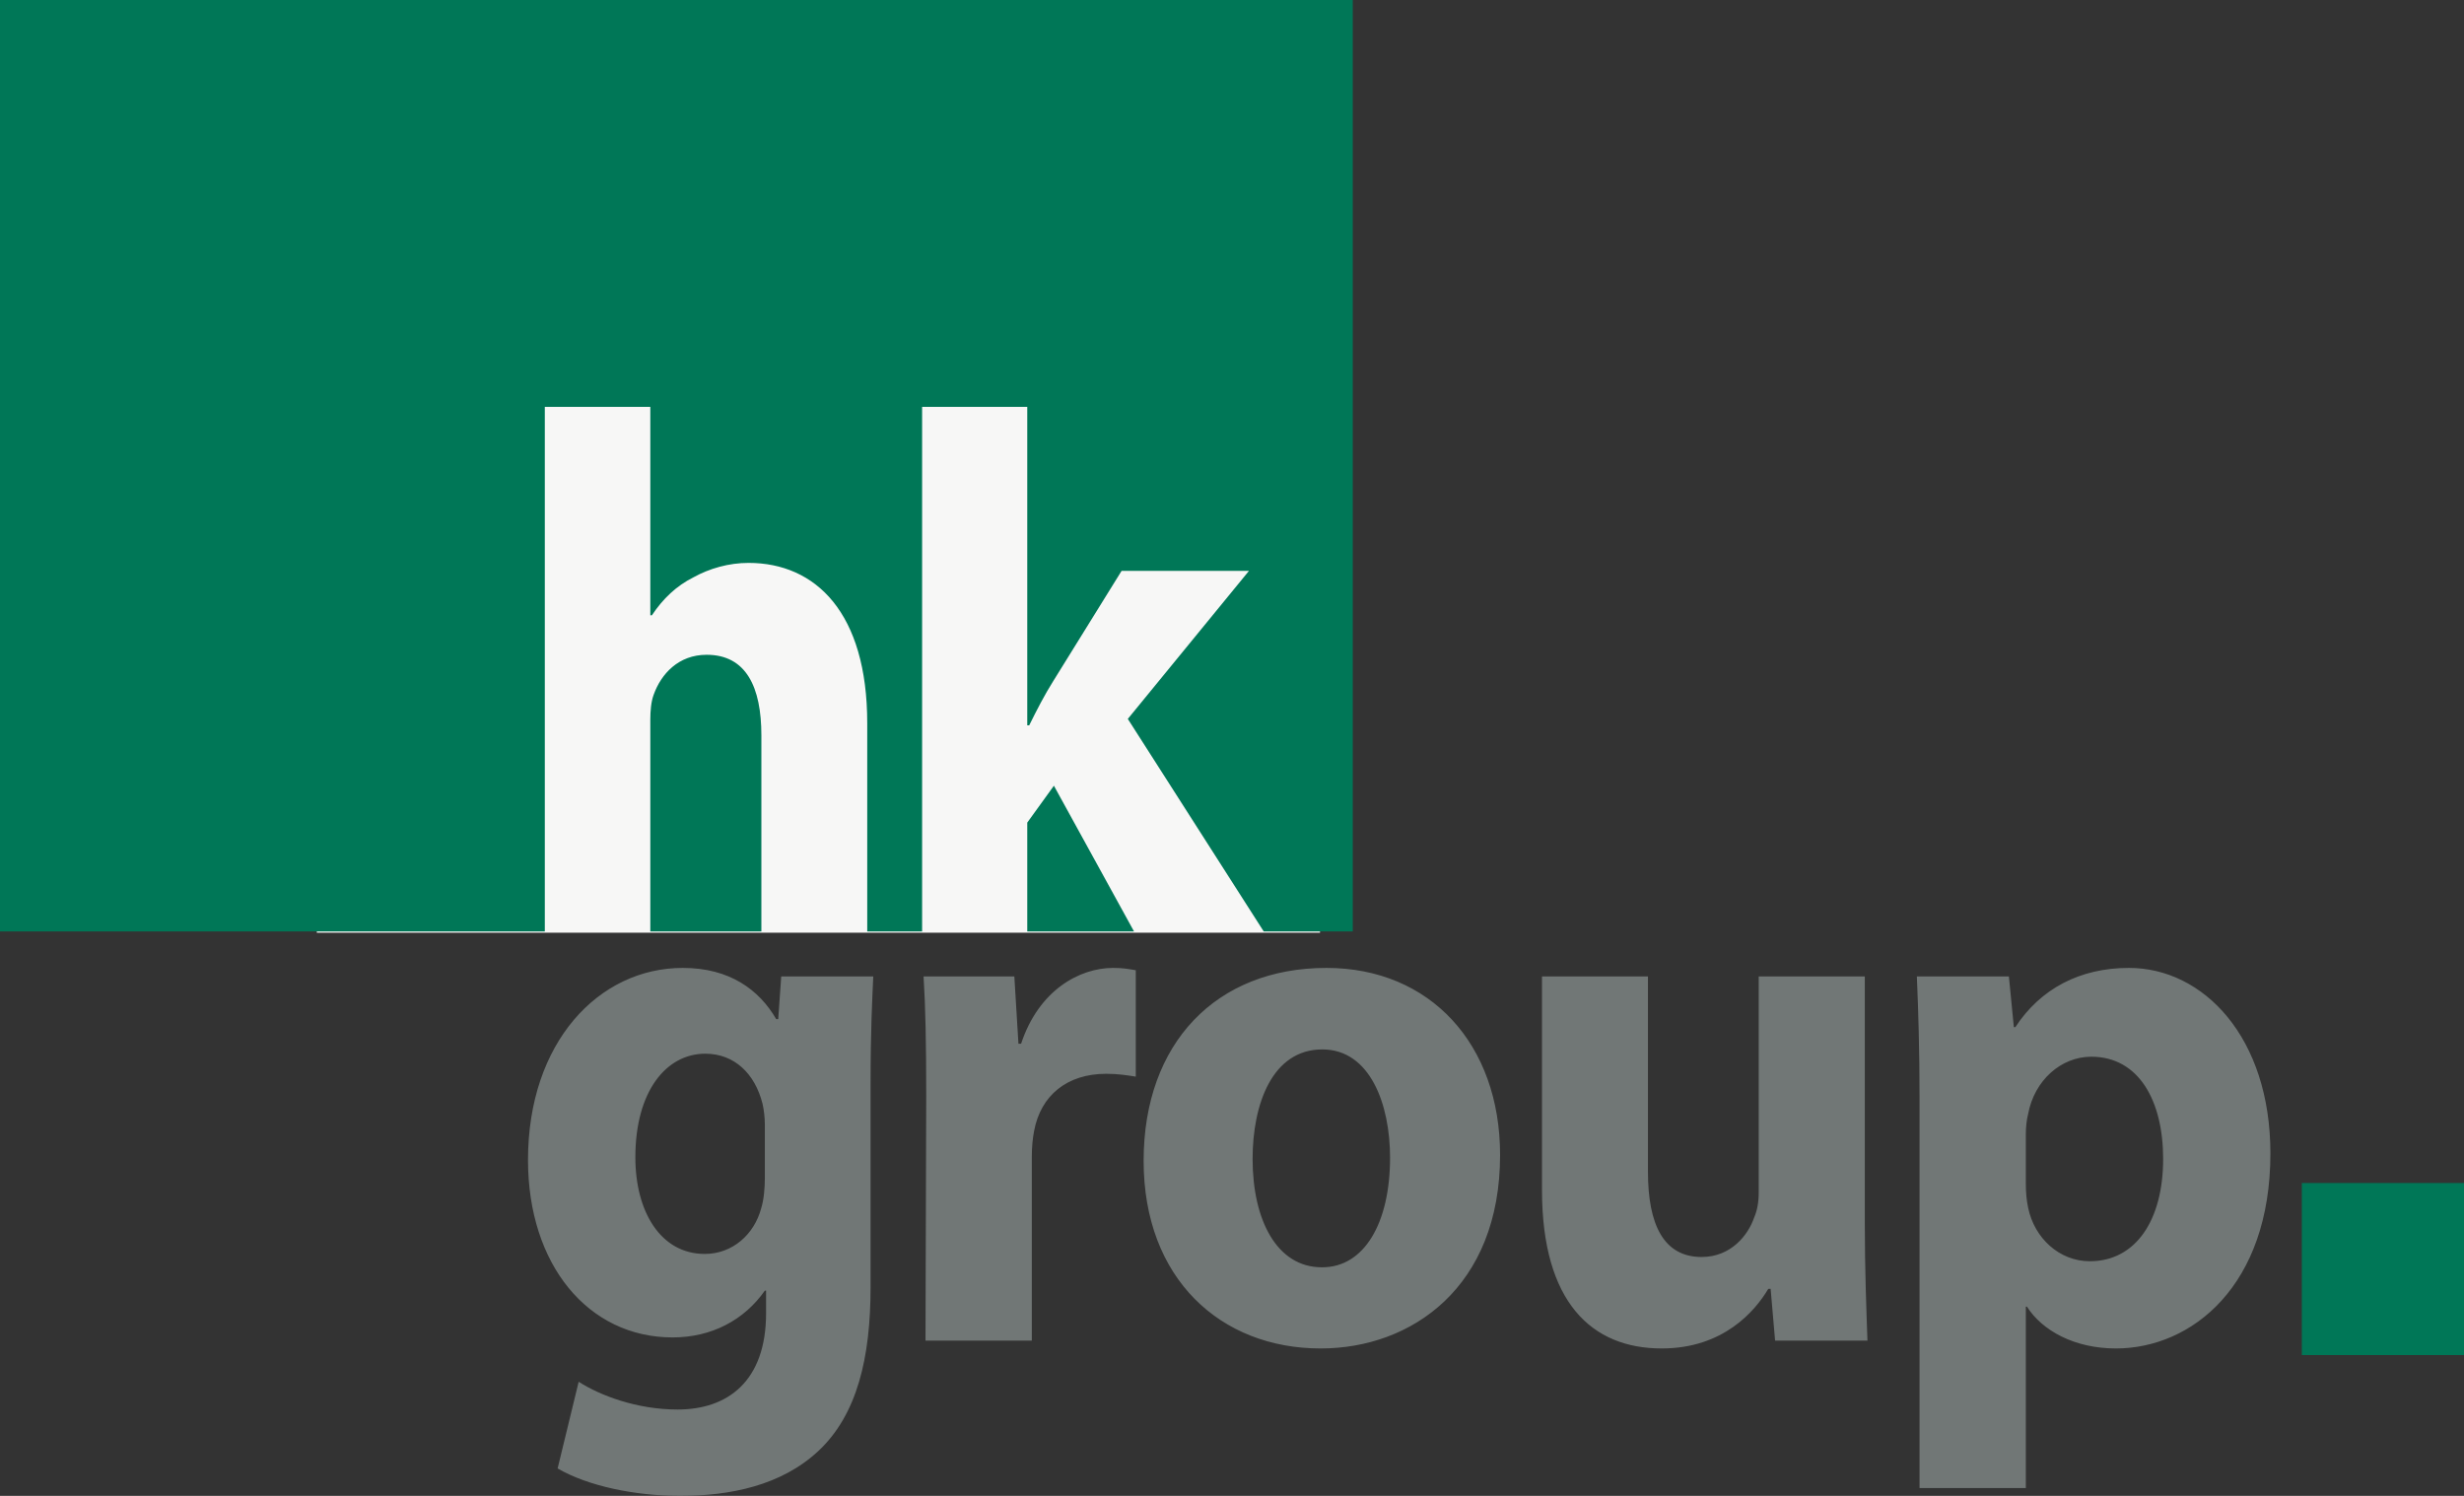
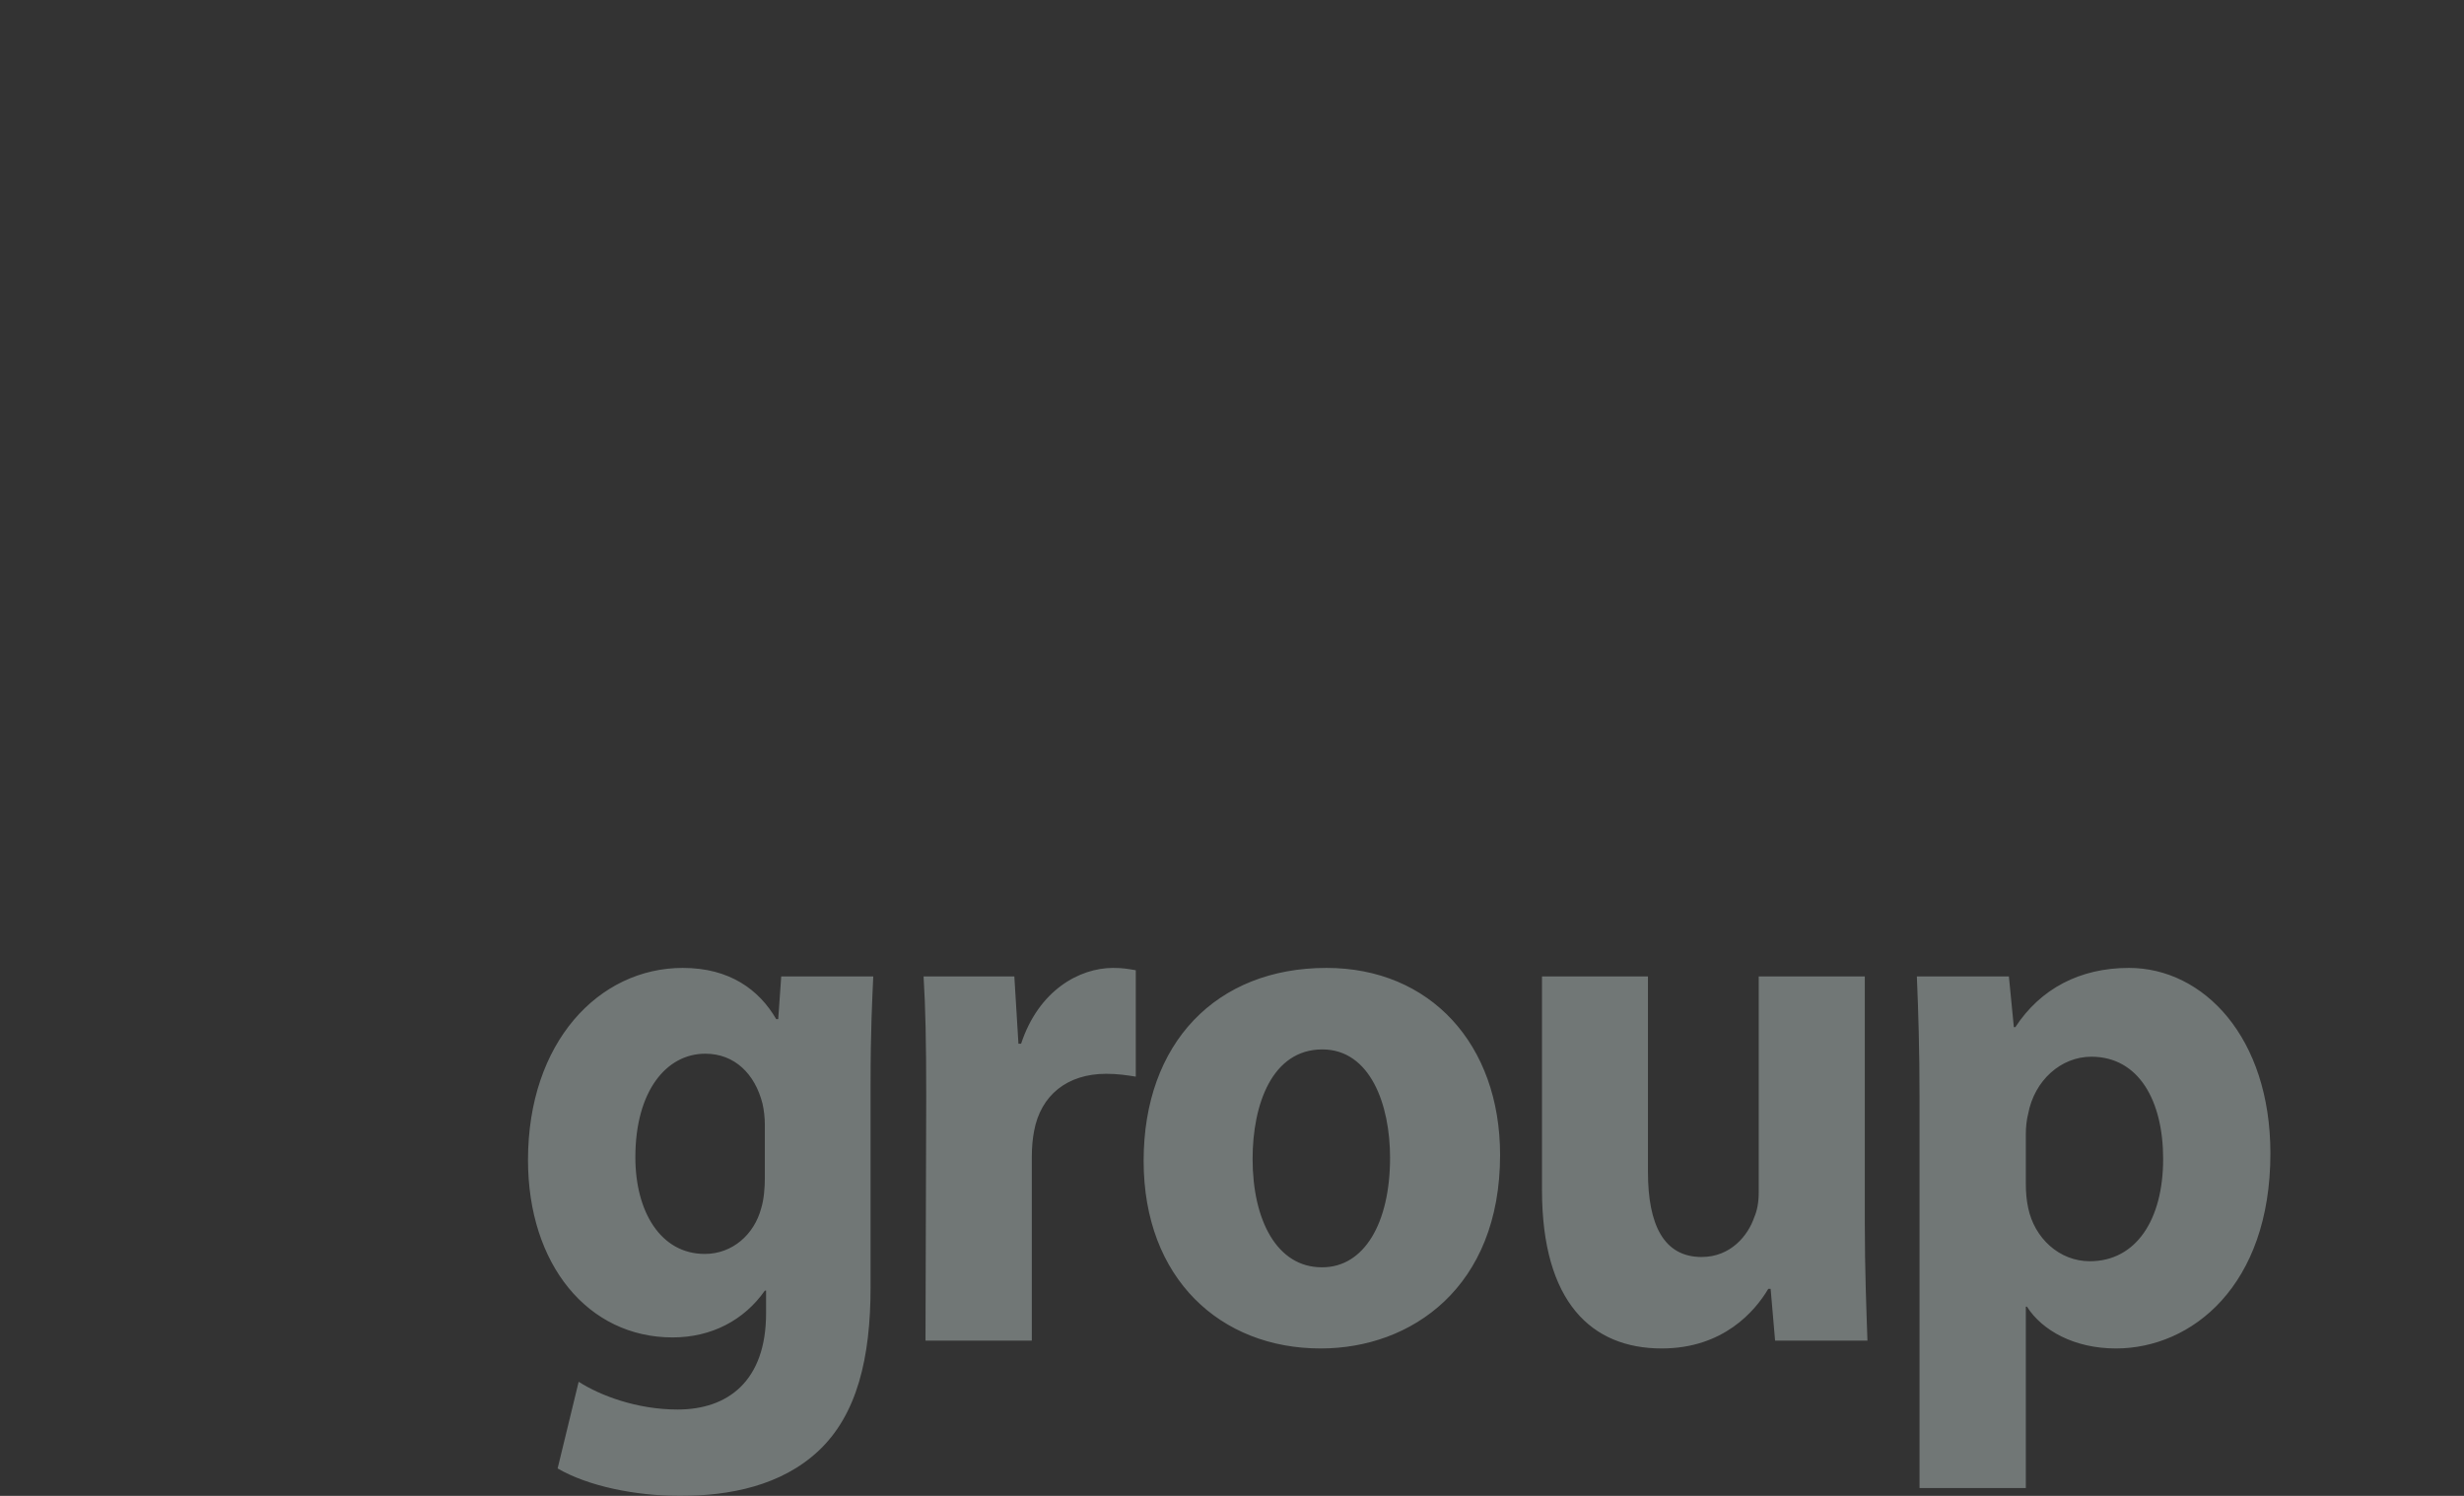
<svg xmlns="http://www.w3.org/2000/svg" width="140px" height="85px" viewBox="0 0 140 85" version="1.1">
  <rect x="0" y="0" width="140" height="85" fill="#333333" stroke="none" />
  <title>logo</title>
  <g id="Symbols" stroke="none" stroke-width="1" fill="none" fill-rule="evenodd">
    <g id="header-desktop" transform="translate(-76, -49)">
      <g id="logo" transform="translate(75.999, 48.999)">
-         <rect id="Rectangle" fill="#F7F7F6" x="18.001" y="17.001" width="57" height="36" />
-         <path d="M58.368,46.744 L59.882,44.648 L64.435,52.93 L58.368,52.93 L58.368,46.744 Z M36.951,40.883 C36.951,40.417 36.992,39.872 37.142,39.476 C37.566,38.292 38.555,37.208 40.15,37.208 C42.403,37.208 43.261,39.051 43.261,41.785 L43.261,52.93 L36.951,52.93 L36.951,40.883 Z M0,0 L76.863,0 L76.863,52.93 L71.804,52.93 L64.081,40.852 L70.964,32.441 L63.727,32.441 L59.843,38.706 C59.358,39.476 58.913,40.336 58.479,41.217 L58.368,41.217 L58.368,23.12 L52.394,23.12 L52.394,52.93 L49.276,52.93 L49.276,41.095 C49.276,34.819 46.348,31.987 42.532,31.987 C41.413,31.987 40.312,32.301 39.403,32.806 C38.434,33.29 37.669,34.021 37.041,34.962 L36.951,34.962 L36.951,23.12 L30.956,23.12 L30.956,52.93 L0,52.93 L0,0 Z M130.787,77.001 L140.001,77.001 L140.001,67.224 L130.787,67.224 L130.787,77.001 Z" id="Fill-1" fill="#007757" />
-         <path d="M43.245,68.678 C43.406,68.17 43.458,67.492 43.458,66.946 L43.458,63.911 C43.458,63.499 43.406,63.072 43.326,62.717 C42.9,61.029 41.746,59.876 40.073,59.876 C37.876,59.876 36.101,61.979 36.101,65.765 C36.101,68.857 37.541,71.254 40.044,71.254 C41.624,71.254 42.851,70.141 43.245,68.678 L43.245,68.678 Z M122.907,65.853 C122.907,62.546 121.52,60.047 118.825,60.047 C117.102,60.047 115.592,61.394 115.237,63.295 C115.146,63.639 115.105,64.074 115.105,64.447 L115.105,67.259 C115.105,67.774 115.146,68.209 115.237,68.634 C115.592,70.353 117.004,71.669 118.742,71.669 C121.346,71.669 122.907,69.343 122.907,65.853 L122.907,65.853 Z M78.982,65.783 C78.982,62.769 77.859,59.633 75.132,59.633 C72.274,59.633 71.171,62.769 71.171,65.853 C71.171,69.343 72.559,72.013 75.101,72.013 L75.132,72.013 C77.503,72.013 78.982,69.514 78.982,65.783 L78.982,65.783 Z M52.586,76.18 L52.627,62.282 C52.627,59.229 52.586,57.246 52.477,55.485 L57.634,55.485 L57.867,59.309 L58.018,59.309 C59.021,56.264 61.34,55.001 63.247,55.001 C63.815,55.001 64.087,55.06 64.534,55.133 L64.534,61.179 C64.017,61.099 63.519,61.018 62.853,61.018 C60.632,61.018 59.133,62.243 58.757,64.266 C58.676,64.69 58.627,65.156 58.627,65.721 L58.627,76.18 L52.586,76.18 Z M87.614,67.614 L87.614,55.485 L93.635,55.485 L93.635,66.591 C93.635,69.587 94.527,71.428 96.685,71.428 C98.345,71.428 99.329,70.193 99.674,69.17 C99.834,68.807 99.928,68.331 99.928,67.774 L99.928,55.485 L105.956,55.485 L105.956,69.514 C105.956,72.215 106.047,74.432 106.106,76.18 L100.859,76.18 L100.605,73.238 L100.472,73.238 C99.715,74.512 97.91,76.625 94.416,76.625 C90.442,76.625 87.614,74.007 87.614,67.614 L87.614,67.614 Z M64.98,65.964 C64.98,59.268 69.114,55.001 75.366,55.001 C81.272,55.001 85.233,59.348 85.233,65.63 C85.233,73.147 80.198,76.625 75.042,76.625 L75.031,76.625 C69.356,76.625 64.98,72.661 64.98,65.964 L64.98,65.964 Z M109.066,62.404 C109.066,59.693 108.996,57.406 108.913,55.485 L114.142,55.485 L114.425,58.369 L114.508,58.369 C115.935,56.184 118.176,55.001 120.962,55.001 C125.198,55.001 129.001,58.944 129.001,65.54 C129.001,73.064 124.529,76.625 120.223,76.625 C117.873,76.625 116.036,75.615 115.167,74.248 L115.105,74.248 L115.105,84.556 L109.066,84.556 L109.066,62.404 Z M31.684,83.443 L32.88,78.518 C34.096,79.297 36.182,80.095 38.503,80.095 C41.349,80.095 43.528,78.487 43.528,74.623 L43.528,73.339 L43.458,73.339 C42.283,75.017 40.428,75.998 38.218,75.998 C33.406,75.998 30.001,71.853 30.001,65.915 C30.001,59.229 34.024,55.001 38.797,55.001 C41.461,55.001 43.134,56.243 44.106,57.914 L44.218,57.914 L44.389,55.485 L49.618,55.485 C49.559,56.821 49.465,58.561 49.465,61.635 L49.465,73.147 C49.465,77.122 48.716,80.387 46.488,82.462 C44.389,84.414 41.492,85.002 38.643,85.002 C36.081,85.002 33.406,84.445 31.684,83.443 L31.684,83.443 Z" id="Fill-4" fill="#717776" />
+         <path d="M43.245,68.678 C43.406,68.17 43.458,67.492 43.458,66.946 L43.458,63.911 C43.458,63.499 43.406,63.072 43.326,62.717 C42.9,61.029 41.746,59.876 40.073,59.876 C37.876,59.876 36.101,61.979 36.101,65.765 C36.101,68.857 37.541,71.254 40.044,71.254 C41.624,71.254 42.851,70.141 43.245,68.678 L43.245,68.678 Z M122.907,65.853 C122.907,62.546 121.52,60.047 118.825,60.047 C117.102,60.047 115.592,61.394 115.237,63.295 C115.146,63.639 115.105,64.074 115.105,64.447 L115.105,67.259 C115.105,67.774 115.146,68.209 115.237,68.634 C115.592,70.353 117.004,71.669 118.742,71.669 C121.346,71.669 122.907,69.343 122.907,65.853 L122.907,65.853 Z M78.982,65.783 C78.982,62.769 77.859,59.633 75.132,59.633 C72.274,59.633 71.171,62.769 71.171,65.853 C71.171,69.343 72.559,72.013 75.101,72.013 L75.132,72.013 C77.503,72.013 78.982,69.514 78.982,65.783 L78.982,65.783 Z M52.586,76.18 L52.627,62.282 C52.627,59.229 52.586,57.246 52.477,55.485 L57.634,55.485 L57.867,59.309 L58.018,59.309 C59.021,56.264 61.34,55.001 63.247,55.001 C63.815,55.001 64.087,55.06 64.534,55.133 L64.534,61.179 C64.017,61.099 63.519,61.018 62.853,61.018 C60.632,61.018 59.133,62.243 58.757,64.266 C58.676,64.69 58.627,65.156 58.627,65.721 L58.627,76.18 Z M87.614,67.614 L87.614,55.485 L93.635,55.485 L93.635,66.591 C93.635,69.587 94.527,71.428 96.685,71.428 C98.345,71.428 99.329,70.193 99.674,69.17 C99.834,68.807 99.928,68.331 99.928,67.774 L99.928,55.485 L105.956,55.485 L105.956,69.514 C105.956,72.215 106.047,74.432 106.106,76.18 L100.859,76.18 L100.605,73.238 L100.472,73.238 C99.715,74.512 97.91,76.625 94.416,76.625 C90.442,76.625 87.614,74.007 87.614,67.614 L87.614,67.614 Z M64.98,65.964 C64.98,59.268 69.114,55.001 75.366,55.001 C81.272,55.001 85.233,59.348 85.233,65.63 C85.233,73.147 80.198,76.625 75.042,76.625 L75.031,76.625 C69.356,76.625 64.98,72.661 64.98,65.964 L64.98,65.964 Z M109.066,62.404 C109.066,59.693 108.996,57.406 108.913,55.485 L114.142,55.485 L114.425,58.369 L114.508,58.369 C115.935,56.184 118.176,55.001 120.962,55.001 C125.198,55.001 129.001,58.944 129.001,65.54 C129.001,73.064 124.529,76.625 120.223,76.625 C117.873,76.625 116.036,75.615 115.167,74.248 L115.105,74.248 L115.105,84.556 L109.066,84.556 L109.066,62.404 Z M31.684,83.443 L32.88,78.518 C34.096,79.297 36.182,80.095 38.503,80.095 C41.349,80.095 43.528,78.487 43.528,74.623 L43.528,73.339 L43.458,73.339 C42.283,75.017 40.428,75.998 38.218,75.998 C33.406,75.998 30.001,71.853 30.001,65.915 C30.001,59.229 34.024,55.001 38.797,55.001 C41.461,55.001 43.134,56.243 44.106,57.914 L44.218,57.914 L44.389,55.485 L49.618,55.485 C49.559,56.821 49.465,58.561 49.465,61.635 L49.465,73.147 C49.465,77.122 48.716,80.387 46.488,82.462 C44.389,84.414 41.492,85.002 38.643,85.002 C36.081,85.002 33.406,84.445 31.684,83.443 L31.684,83.443 Z" id="Fill-4" fill="#717776" />
      </g>
    </g>
  </g>
</svg>